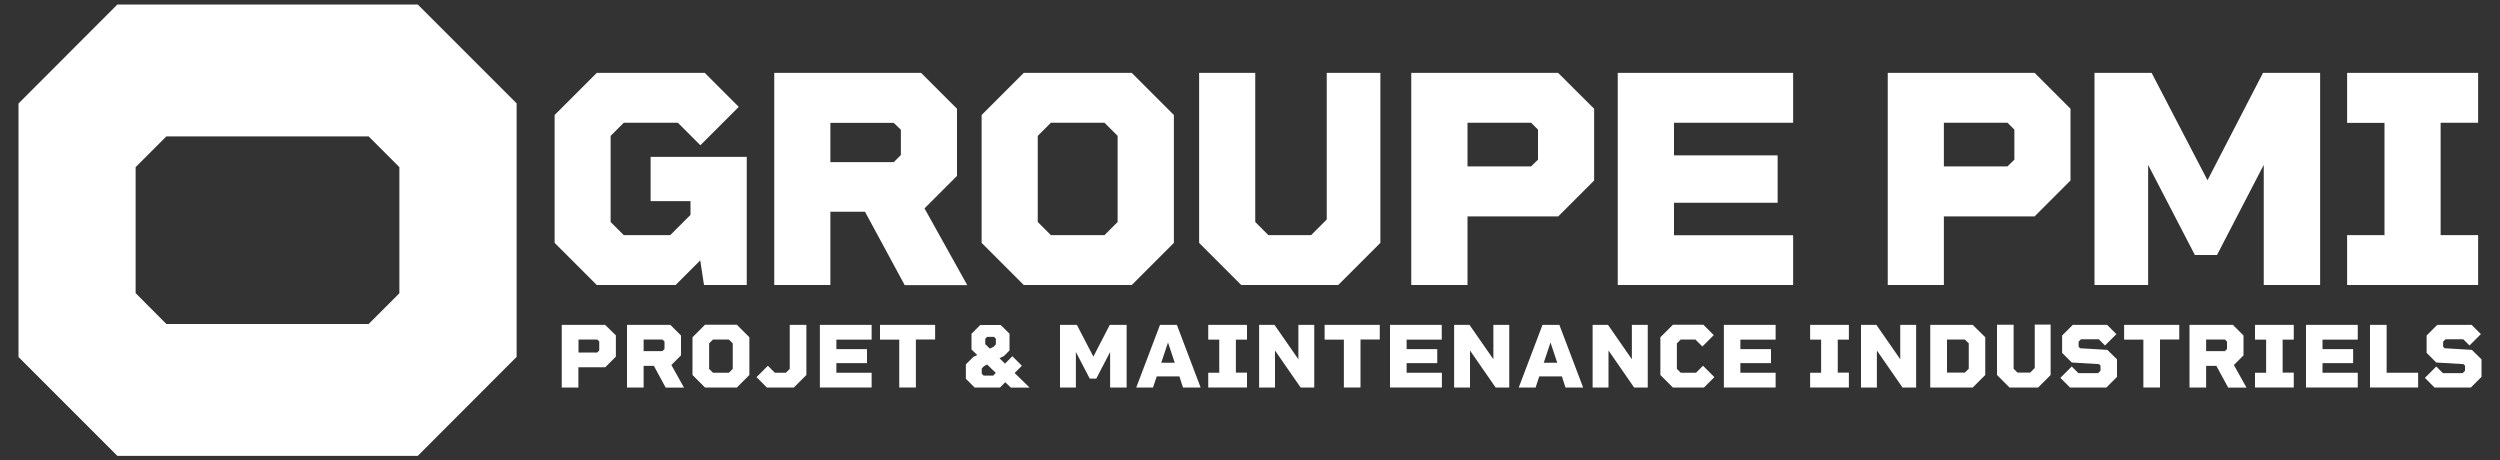
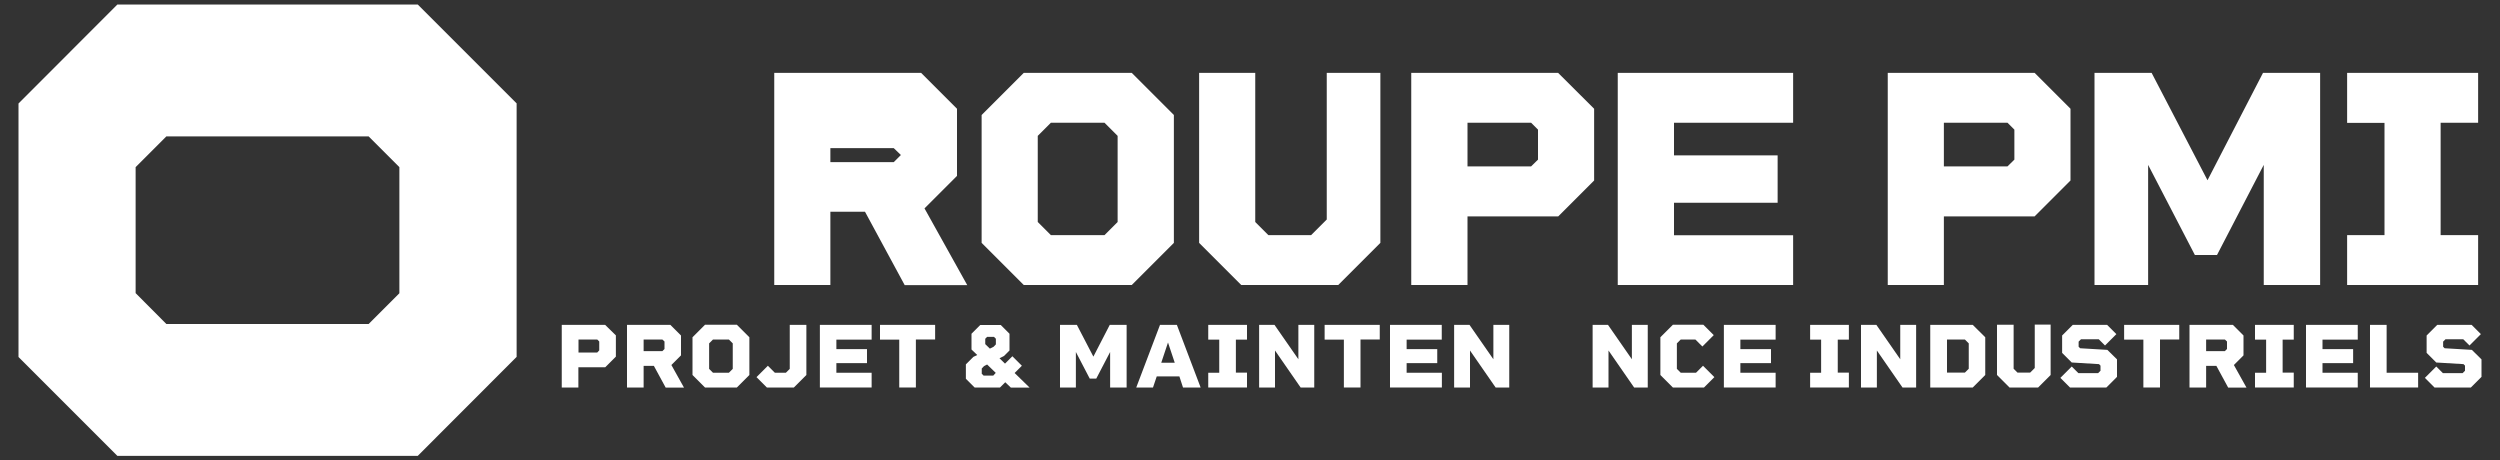
<svg xmlns="http://www.w3.org/2000/svg" version="1.1" id="Calque_1" x="0px" y="0px" viewBox="0 0 2000 368.3" style="enable-background:new 0 0 2000 368.3;" xml:space="preserve">
  <rect x="0" y="0" width="2000" height="368.3" fill="#333333" stroke="none" />
  <style type="text/css">
	.st0{fill:#FFFFFF;}
</style>
  <g>
    <g>
      <path class="st0" d="M334.2,364.7H93.9l-79.1-79.1V82.8L93.9,3.6h240.3l79.1,79.1v202.8L334.2,364.7z M133.1,259.2h161.8    l24.6-24.6V133.7l-24.6-24.6H133.1l-24.6,24.6v100.8L133.1,259.2z" />
    </g>
    <g>
      <g>
-         <path class="st0" d="M597.4,125.5V228h-34.2l-3-19.7L540.5,228h-63.1l-33.7-33.7V92l33.7-33.7h86.4l27.2,27.2l-30.7,30.7l-18-18     H499l-10.5,10.5v68.9l10.5,10.5h37.2l16.2-16.2v-11h-31.9v-35.4H597.4z" />
-         <path class="st0" d="M723.7,228L692,169.4h-27.7V228h-44.9V58.3h117.5L765.6,87v53.7l-26,26l34.2,61.4H723.7z M664.3,129.7h50.7     l5.7-5.7v-20.2l-5.7-5.5h-50.7V129.7z" />
+         <path class="st0" d="M723.7,228L692,169.4h-27.7V228h-44.9V58.3h117.5L765.6,87v53.7l-26,26l34.2,61.4H723.7z M664.3,129.7h50.7     l5.7-5.7l-5.7-5.5h-50.7V129.7z" />
        <path class="st0" d="M939.1,92v102.3L905.4,228H819l-33.7-33.7V92L819,58.3h86.4L939.1,92z M894.1,177.6v-68.9l-10.5-10.5h-42.9     l-10.5,10.5v68.9l10.5,10.5h42.9L894.1,177.6z" />
        <path class="st0" d="M1104.3,58.3v136l-33.7,33.7H993l-33.7-33.7v-136h44.9v119.3l10.5,10.5h34.2l12.5-12.5V58.3H1104.3z" />
        <path class="st0" d="M1275.3,87v57.4l-28.7,28.7H1174V228H1129V58.3h117.5L1275.3,87z M1230.4,127.7v-24l-5.5-5.5H1174v34.9h50.9     L1230.4,127.7z" />
        <path class="st0" d="M1339.2,98.3v26h82.9v37.9h-82.9v26h95.3V228h-140.3V58.3h140.3v39.9H1339.2z" />
        <path class="st0" d="M1656.4,87v57.4l-28.7,28.7h-72.6V228h-44.9V58.3h117.5L1656.4,87z M1611.5,127.7v-24l-5.5-5.5h-50.9v34.9     h50.9L1611.5,127.7z" />
        <path class="st0" d="M1855.9,228h-44.9v-96.1l-37.4,72.1h-17.7l-37.4-72.1V228h-42.9V58.3h45.7l44.7,85.9l44.4-85.9h45.7V228z" />
        <path class="st0" d="M1952.5,98.3v89.8h30V228h-104.8v-39.9h29.9V98.3h-29.9V58.3h104.8v39.9H1952.5z" />
      </g>
      <g>
        <path class="st0" d="M492.7,268.3v17l-8.5,8.5h-21.5V310h-13.3v-50.1h34.7L492.7,268.3z M479.4,280.3v-7.1l-1.6-1.6h-15V282h15     L479.4,280.3z" />
        <path class="st0" d="M532.5,310l-9.4-17.3h-8.2V310h-13.3v-50.1h34.7l8.5,8.5v15.9l-7.7,7.7l10.1,18.1H532.5z M514.9,280.9h15     l1.7-1.7v-6l-1.7-1.6h-15V280.9z" />
        <path class="st0" d="M599.5,269.8V300l-10,10H564l-10-10v-30.2l10-10h25.5L599.5,269.8z M586.2,295.1v-20.4l-3.1-3.1h-12.7     l-3.1,3.1v20.4l3.1,3.1h12.7L586.2,295.1z" />
        <path class="st0" d="M645.1,259.8V300l-10,10h-21.6l-8.3-8.3l9.1-9.1l5.6,5.6h8.8l3.1-3.1v-35.2H645.1z" />
        <path class="st0" d="M669.1,271.6v7.7h24.5v11.2h-24.5v7.7h28.2V310h-41.4v-50.1h41.4v11.8H669.1z" />
        <path class="st0" d="M748.1,271.6h-15.4V310h-13.3v-38.3H704v-11.8h44.1V271.6z" />
        <path class="st0" d="M808.6,310l-4.4-4.2l-4.2,4.2h-20.3l-7-7v-11.5l6-6l3.1-1.5l-4.6-4.4v-12.6l7-7h16.4l7,7v13.4l-4.4,4.4     l-3.6,1.8l4.4,4.3l5.9-5.9l7.6,7.6l-5.8,5.8l12,11.7H808.6z M796.6,298.3l-6.9-6.7l-2.5,1.3l-1.8,1.9v4.2l1.5,1.5h7.7     L796.6,298.3z M791.9,278.9l3-1.5l1.8-1.9V271l-1.5-1.5h-5.5l-1.5,1.5v4.3L791.9,278.9z" />
        <path class="st0" d="M901.4,310h-13.3v-28.4L877,302.9h-5.2l-11.1-21.3V310h-12.7v-50.1h13.5l13.2,25.4l13.1-25.4h13.5V310z" />
        <path class="st0" d="M943.5,301.1h-18.1l-3,8.9H909l19-50.1h13.5l19,50.1h-14.1L943.5,301.1z M939.8,290.2l-5.4-16.2l-5.4,16.2     H939.8z" />
        <path class="st0" d="M988.7,271.6v26.5h8.9V310h-31v-11.8h8.8v-26.5h-8.8v-11.8h31v11.8H988.7z" />
        <path class="st0" d="M1051.4,259.8V310h-10.9l-20.5-29.6V310h-12.7v-50.1h12.3l19.1,27.5v-27.5H1051.4z" />
        <path class="st0" d="M1103.8,271.6h-15.4V310h-13.3v-38.3h-15.4v-11.8h44.1V271.6z" />
        <path class="st0" d="M1125.3,271.6v7.7h24.5v11.2h-24.5v7.7h28.2V310H1112v-50.1h41.4v11.8H1125.3z" />
        <path class="st0" d="M1207.4,259.8V310h-10.9l-20.5-29.6V310h-12.7v-50.1h12.3l19.1,27.5v-27.5H1207.4z" />
-         <path class="st0" d="M1249.5,301.1h-18.1l-2.9,8.9H1215l19-50.1h13.5l19,50.1h-14.1L1249.5,301.1z M1245.8,290.2l-5.4-16.2     l-5.4,16.2H1245.8z" />
        <path class="st0" d="M1318.2,259.8V310h-10.9l-20.5-29.6V310h-12.7v-50.1h12.3l19.1,27.5v-27.5H1318.2z" />
        <path class="st0" d="M1371.5,301.7l-8.3,8.3h-24.9l-10-10v-30.2l10-10h24.4l8.3,8.3l-9.1,9.1l-5.6-5.6h-11.7l-3.1,3.1v20.4     l3.1,3.1h12.2l5.6-5.6L1371.5,301.7z" />
        <path class="st0" d="M1392.3,271.6v7.7h24.5v11.2h-24.5v7.7h28.2V310h-41.4v-50.1h41.4v11.8H1392.3z" />
        <path class="st0" d="M1470.2,271.6v26.5h8.9V310h-31v-11.8h8.8v-26.5h-8.8v-11.8h31v11.8H1470.2z" />
        <path class="st0" d="M1532.9,259.8V310H1522l-20.5-29.6V310h-12.7v-50.1h12.3l19.1,27.5v-27.5H1532.9z" />
        <path class="st0" d="M1588.2,269.8V300l-10,10h-34v-50.1h34L1588.2,269.8z M1575,274.7l-3.1-3.1h-14.3v26.5h14.3l3.1-3.1V274.7z" />
        <path class="st0" d="M1640.5,259.8V300l-10,10h-22.9l-10-10v-40.2h13.3v35.2l3.1,3.1h10.1l3.7-3.7v-34.7H1640.5z" />
        <path class="st0" d="M1693.6,287.5v14l-8.5,8.5H1656l-7.7-7.7l9.1-9.1l5.3,5.3h15.8l1.9-1.9v-4.1l-1.2-1.2l-21.8-1.3l-7.7-7.7     v-13.9l8.5-8.5h27.5l7.4,7.4l-9.1,9.1l-5-5h-14.2l-1.9,1.9v4.1l1.2,1.2l21.8,1.3L1693.6,287.5z" />
        <path class="st0" d="M1743.4,271.6H1728V310h-13.3v-38.3h-15.4v-11.8h44.1V271.6z" />
        <path class="st0" d="M1782.5,310l-9.4-17.3h-8.2V310h-13.3v-50.1h34.7l8.5,8.5v15.9l-7.7,7.7l10.1,18.1H1782.5z M1764.9,280.9h15     l1.7-1.7v-6l-1.7-1.6h-15V280.9z" />
        <path class="st0" d="M1826.1,271.6v26.5h8.9V310h-31v-11.8h8.9v-26.5h-8.9v-11.8h31v11.8H1826.1z" />
        <path class="st0" d="M1858,271.6v7.7h24.5v11.2H1858v7.7h28.2V310h-41.4v-50.1h41.4v11.8H1858z" />
        <path class="st0" d="M1934.5,298.2V310H1896v-50.1h13.3v38.3H1934.5z" />
        <path class="st0" d="M1985.2,287.5v14l-8.5,8.5h-29.1l-7.7-7.7l9.1-9.1l5.3,5.3h15.8l1.9-1.9v-4.1l-1.2-1.2L1949,290l-7.7-7.7     v-13.9l8.5-8.5h27.5l7.4,7.4l-9.1,9.1l-5-5h-14.2l-1.9,1.9v4.1l1.2,1.2l21.8,1.3L1985.2,287.5z" />
      </g>
    </g>
  </g>
</svg>